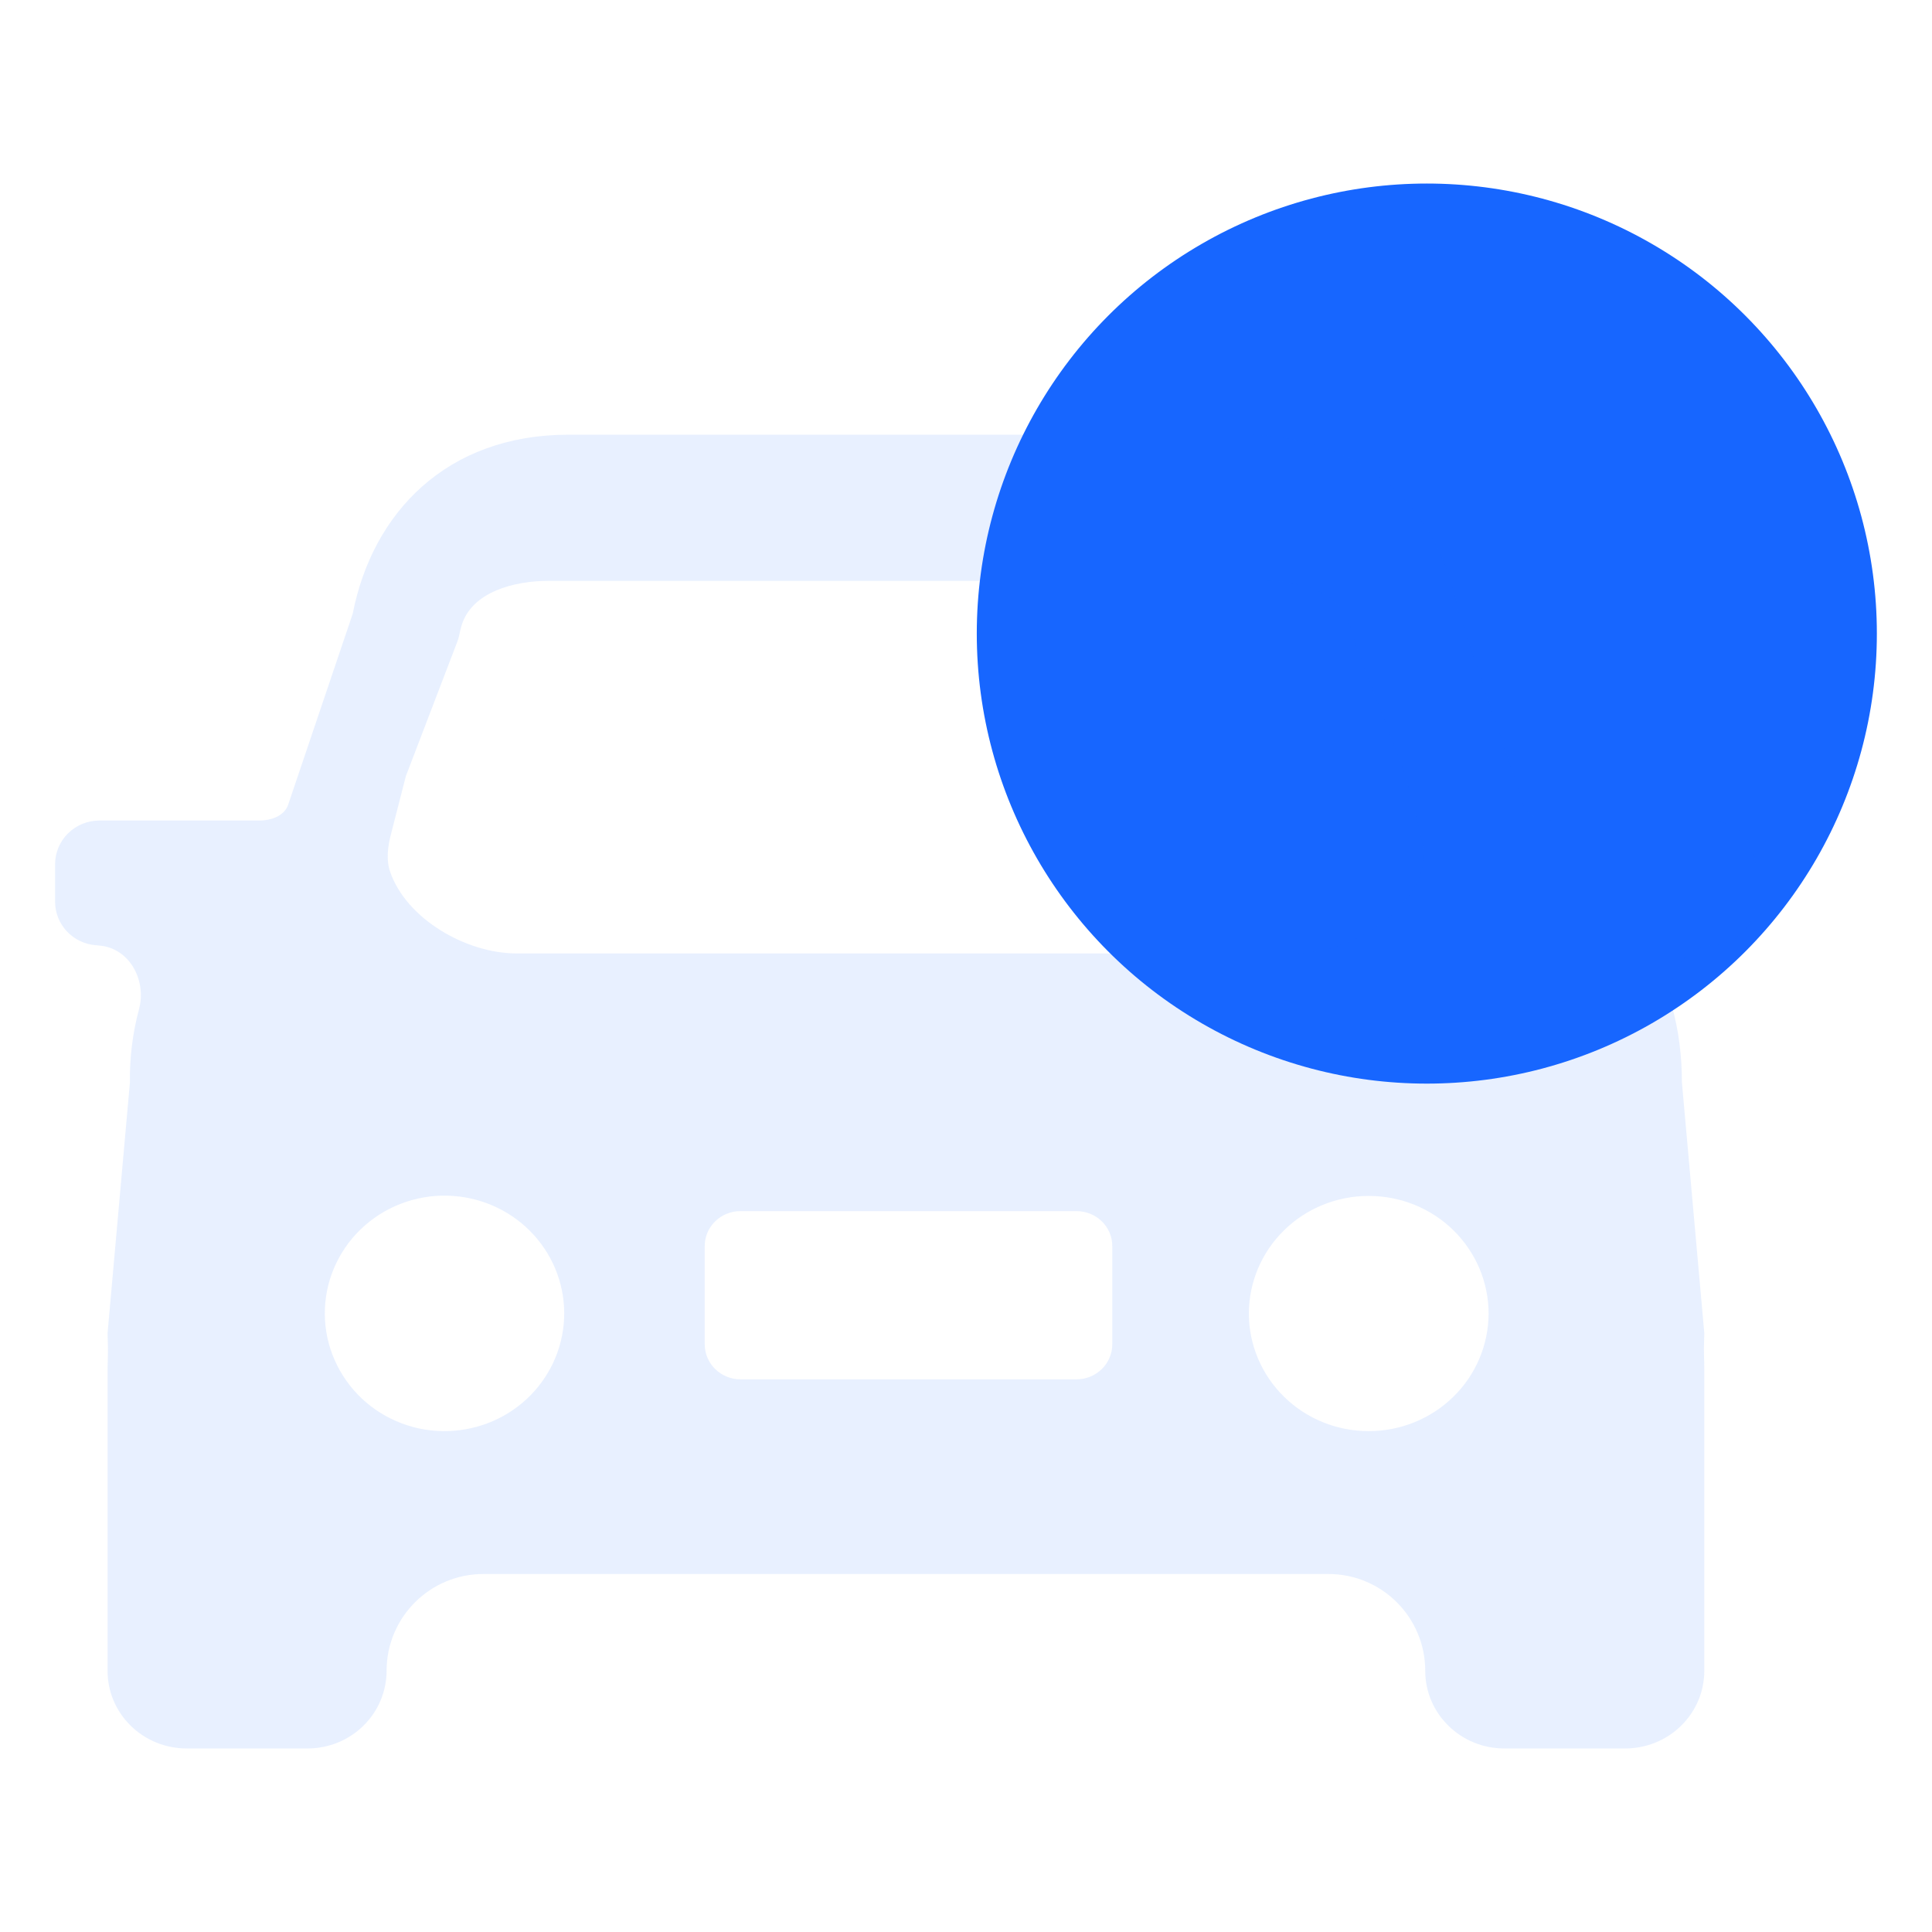
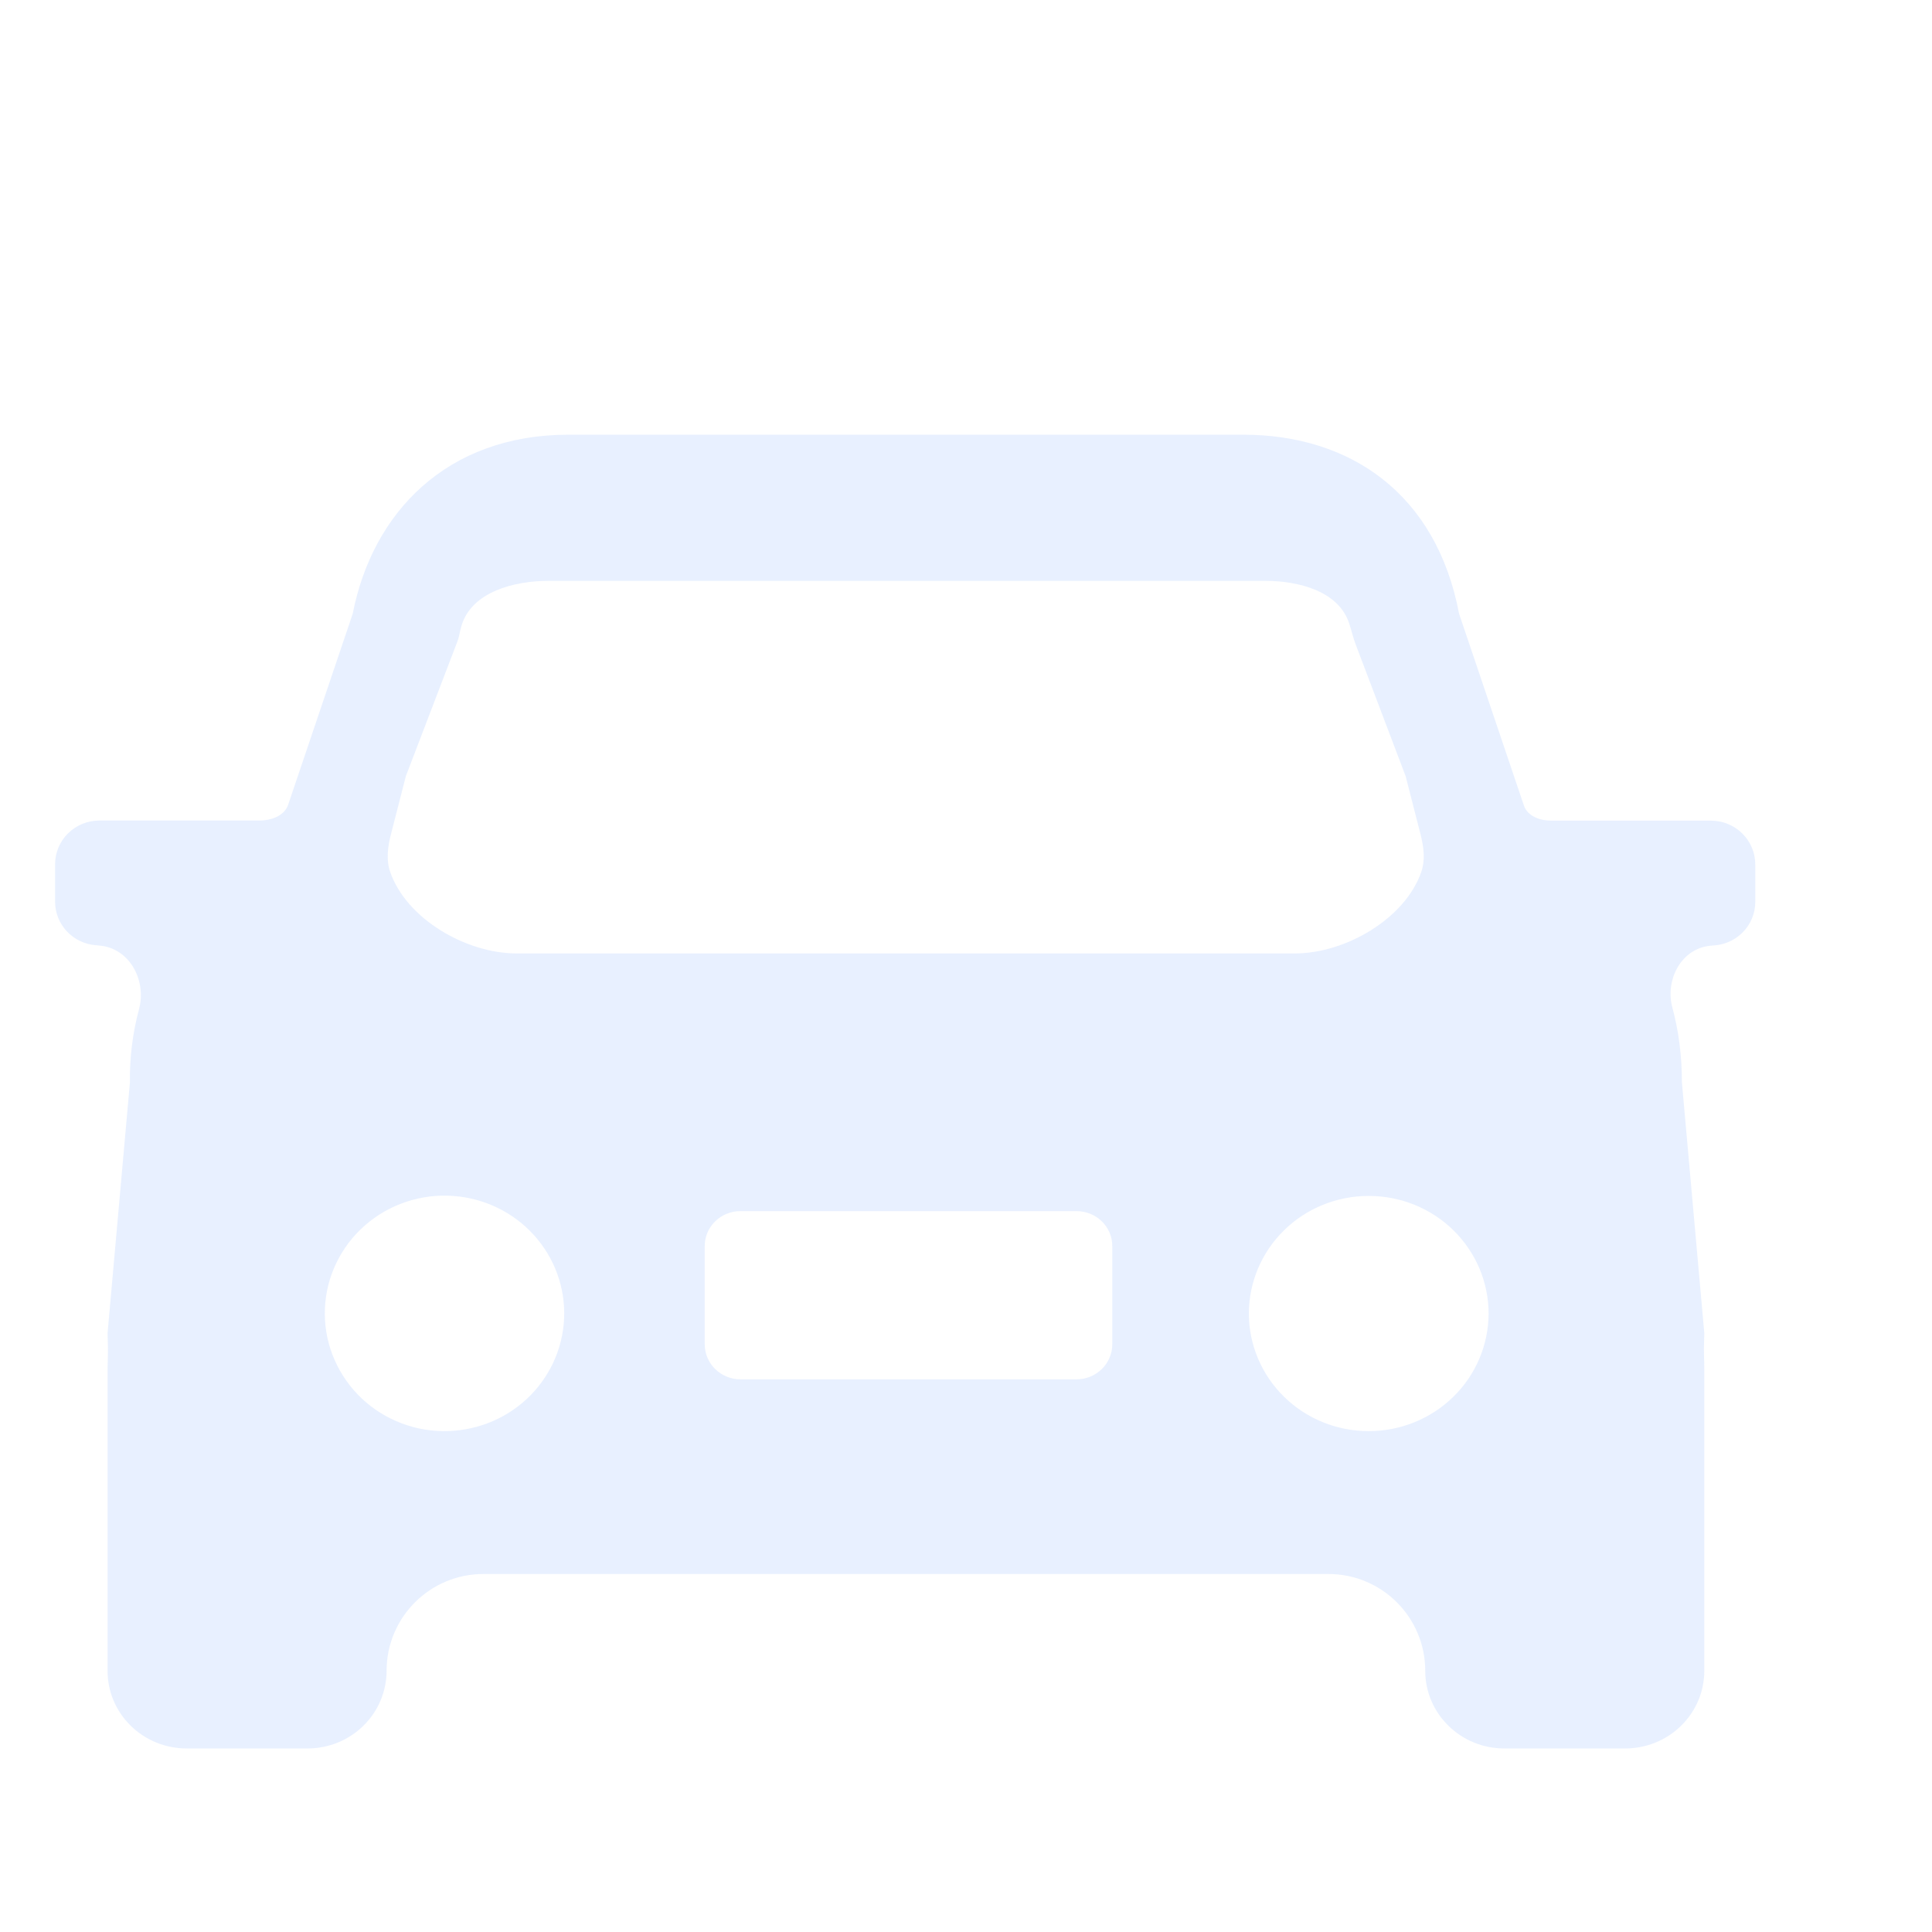
<svg xmlns="http://www.w3.org/2000/svg" width="50" height="50" viewBox="0 0 50 50" fill="none">
-   <circle cx="36.926" cy="16.397" r="11.647" fill="#1766FF" />
  <g filter="url(#filter0_b_5144_798)">
    <path d="M44.278 21.238H40.156V21.238C39.863 21.242 39.533 21.125 39.439 20.848L37.761 15.884C37.169 12.76 34.926 11.25 32.174 11.25H14.717C11.556 11.25 9.637 13.274 9.129 15.881L7.457 20.827C7.359 21.12 7.004 21.24 6.695 21.235V21.235H2.575C2.424 21.235 2.275 21.264 2.136 21.32C1.996 21.377 1.87 21.46 1.763 21.565C1.656 21.669 1.572 21.794 1.514 21.93C1.456 22.067 1.426 22.214 1.426 22.362V23.339C1.426 23.93 1.892 24.418 2.483 24.463C2.544 24.468 2.605 24.472 2.664 24.482V24.482C3.392 24.605 3.789 25.405 3.598 26.117C3.433 26.735 3.352 27.374 3.362 28.017L2.784 34.501C2.784 34.568 2.786 34.635 2.789 34.704C2.801 34.949 2.787 35.195 2.784 35.44V35.44V43.241C2.784 44.352 3.7 45.25 4.832 45.25H7.956C8.224 45.251 8.491 45.199 8.739 45.098C8.987 44.998 9.213 44.85 9.403 44.663C9.594 44.477 9.745 44.255 9.848 44.011C9.951 43.767 10.004 43.505 10.005 43.241V43.241C10.005 41.857 11.126 40.735 12.51 40.735H34.38C35.764 40.735 36.885 41.857 36.885 43.241V43.241C36.885 44.352 37.802 45.25 38.933 45.25H42.059C42.328 45.25 42.594 45.199 42.842 45.098C43.091 44.997 43.316 44.849 43.506 44.663C43.697 44.476 43.847 44.255 43.951 44.011C44.054 43.767 44.107 43.505 44.107 43.241V35.439V35.439C44.107 35.194 44.089 34.949 44.102 34.704C44.105 34.636 44.107 34.567 44.107 34.5L43.528 28.016C43.528 27.317 43.442 26.674 43.281 26.078C43.094 25.384 43.48 24.603 44.189 24.485V24.485C44.248 24.475 44.307 24.471 44.366 24.467C44.486 24.458 44.605 24.43 44.717 24.385C44.856 24.329 44.983 24.246 45.089 24.141C45.196 24.036 45.281 23.912 45.339 23.775C45.397 23.638 45.426 23.491 45.426 23.342V22.365C45.425 22.066 45.303 21.779 45.088 21.568C44.873 21.357 44.581 21.238 44.277 21.238H44.278ZM10.504 20.085L11.838 16.6C11.858 16.547 11.874 16.492 11.886 16.436V16.436C11.903 16.343 11.923 16.261 11.946 16.185C12.211 15.319 13.299 15.032 14.204 15.032H32.732C33.617 15.032 34.645 15.299 34.919 16.14V16.14C34.974 16.309 35.022 16.515 35.086 16.681L36.378 20.088L36.763 21.59C36.845 21.911 36.891 22.249 36.784 22.561C36.366 23.776 34.821 24.675 33.513 24.675H13.369C12.059 24.675 10.513 23.776 10.096 22.56C9.989 22.248 10.036 21.91 10.118 21.589L10.504 20.085ZM11.459 37.037C11.045 37.032 10.636 36.944 10.257 36.78C9.877 36.616 9.535 36.378 9.251 36.082C8.967 35.785 8.746 35.435 8.601 35.053C8.456 34.671 8.391 34.264 8.409 33.857C8.427 33.45 8.528 33.05 8.706 32.682C8.884 32.314 9.135 31.984 9.445 31.713C9.755 31.442 10.116 31.235 10.509 31.104C10.901 30.973 11.316 30.921 11.73 30.951C12.533 31.009 13.283 31.372 13.818 31.964C14.354 32.557 14.634 33.331 14.599 34.123C14.563 34.915 14.216 35.663 13.63 36.207C13.044 36.751 12.265 37.049 11.459 37.037ZM28.786 34.792C28.785 35.032 28.687 35.262 28.514 35.432C28.341 35.601 28.107 35.697 27.863 35.697H19.161C18.917 35.697 18.683 35.601 18.51 35.432C18.337 35.263 18.239 35.033 18.238 34.793V32.249C18.238 31.748 18.652 31.344 19.161 31.344H27.863C28.371 31.344 28.786 31.748 28.786 32.248V34.792ZM35.423 37.037C35.016 37.038 34.613 36.96 34.237 36.807C33.861 36.655 33.519 36.431 33.231 36.148C32.943 35.865 32.714 35.53 32.558 35.16C32.401 34.791 32.321 34.394 32.32 33.994C32.321 33.594 32.401 33.197 32.558 32.828C32.714 32.458 32.943 32.123 33.231 31.84C33.519 31.557 33.861 31.333 34.237 31.181C34.613 31.028 35.016 30.95 35.423 30.951C35.83 30.95 36.233 31.029 36.609 31.181C36.985 31.334 37.327 31.558 37.615 31.84C37.903 32.123 38.131 32.459 38.288 32.828C38.444 33.198 38.524 33.594 38.525 33.994C38.523 34.802 38.196 35.577 37.614 36.147C37.032 36.718 36.245 37.038 35.423 37.037Z" fill="#1766FF" fill-opacity="0.1" />
  </g>
  <defs>
    <filter id="filter0_b_5144_798" x="-7.974" y="1.85" width="62.8" height="52.8" filterUnits="userSpaceOnUse" color-interpolation-filters="sRGB">
      <feFlood flood-opacity="0" result="BackgroundImageFix" />
      <feGaussianBlur in="BackgroundImageFix" stdDeviation="4.7" />
      <feComposite in2="SourceAlpha" operator="in" result="effect1_backgroundBlur_5144_798" />
      <feBlend mode="normal" in="SourceGraphic" in2="effect1_backgroundBlur_5144_798" result="shape" />
    </filter>
  </defs>
</svg>